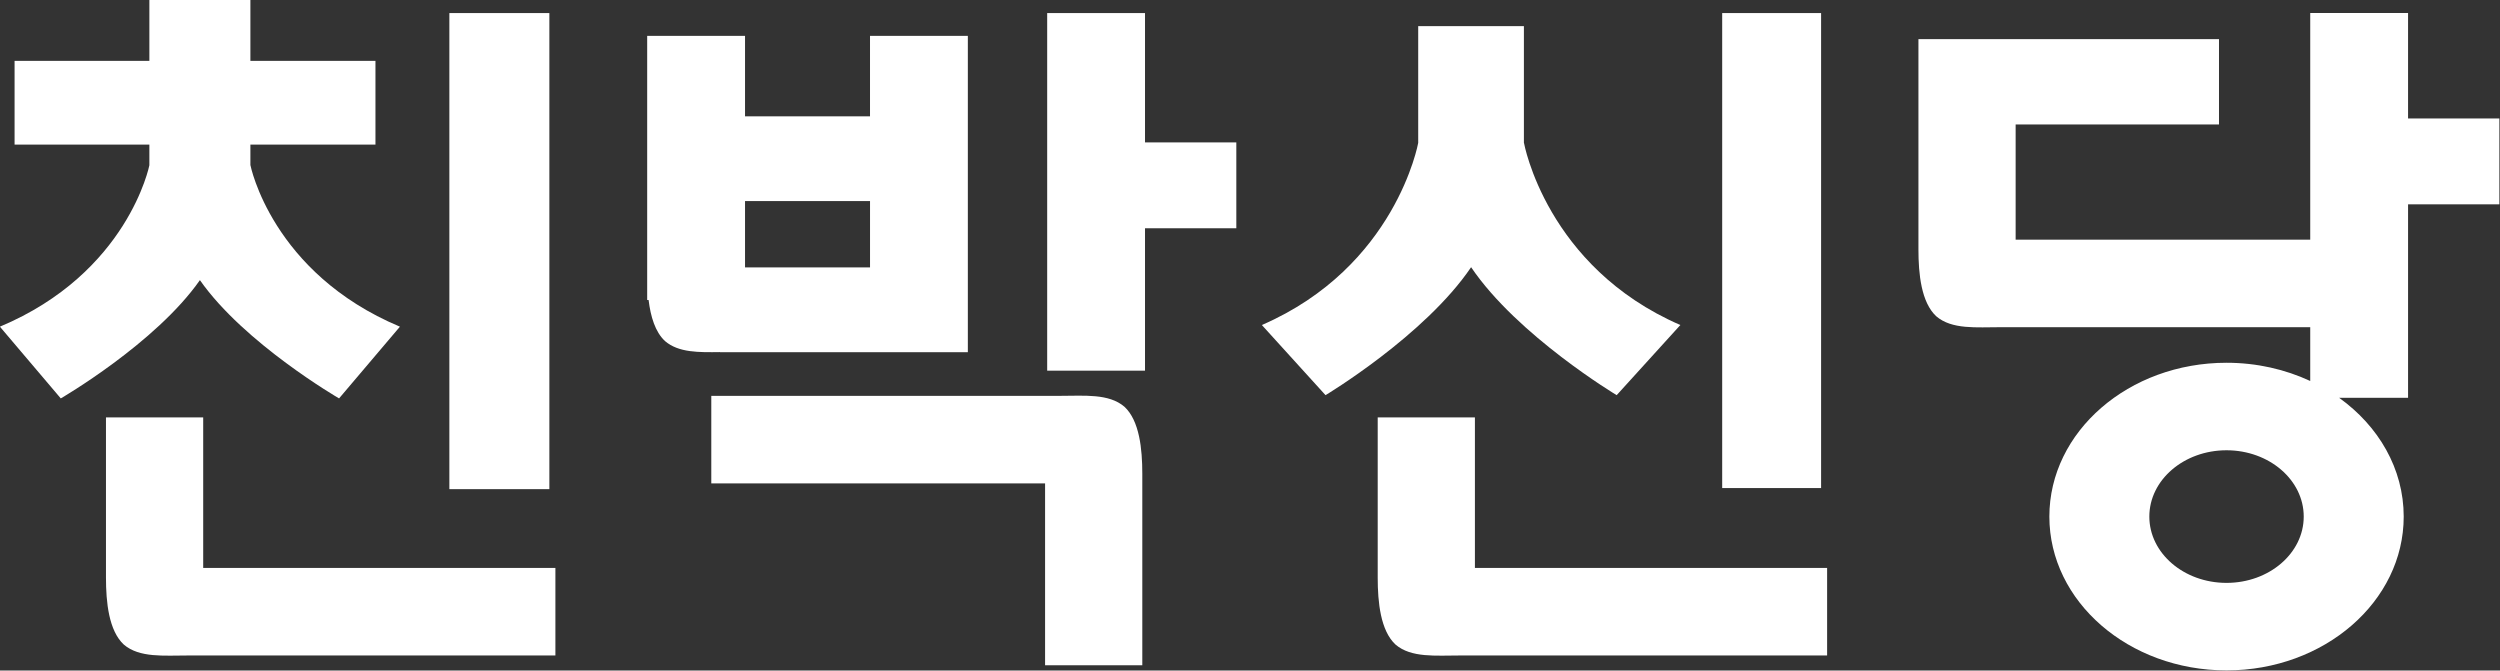
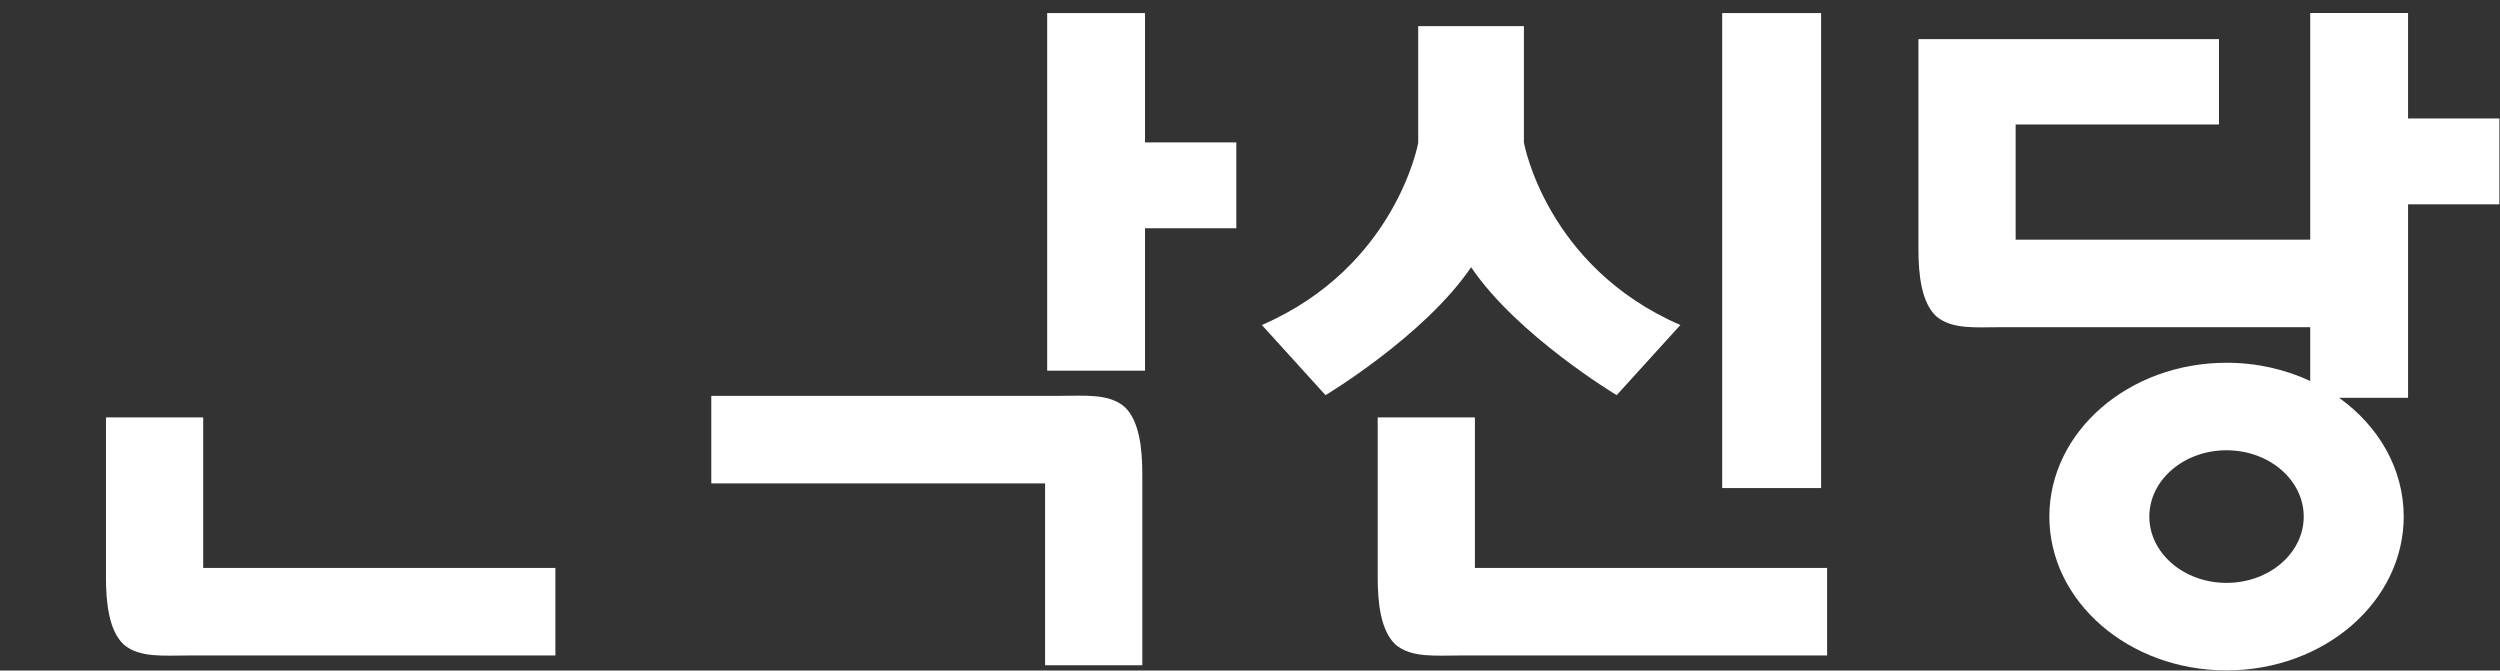
<svg xmlns="http://www.w3.org/2000/svg" version="1.1" id="svg10" xml:space="preserve" width="1491.389" height="400" viewBox="0 0 1491.389 400">
  <rect x="0" y="0" width="1491.389" height="400" fill="#333333" stroke="none" />
  <defs id="defs14">
    <clipPath clipPathUnits="userSpaceOnUse" id="clipPath26">
      <path d="M 0,737.01 H 510.24 V 0 H 0 Z" id="path24" />
    </clipPath>
  </defs>
  <g id="g18" transform="matrix(1.333,0,0,-1.333,-243.794,66.088)">
    <g id="g144" transform="matrix(2.198,0,0,2.198,-219.04,-59.377)">
      <g id="g124">
        <g id="g28" transform="matrix(3.87,0,0,3.87,204.439,-35.415)" style="fill:#ffffff">
          <path d="m 0,0 h 5.115 v -1.295 -3.172 -3.454 h 11.05 6.782 0.698 v -4.605 H 4.316 c -1.262,0 -2.555,-0.131 -3.377,0.573 C 0.147,-11.219 0,-9.722 0,-8.431 Z" style="fill:#ffffff;fill-opacity:1;fill-rule:nonzero;stroke:none" id="path30" />
        </g>
        <g id="g32" transform="matrix(3.87,0,0,3.87,463.373,-35.415)" style="fill:#ffffff">
          <path d="m 0,0 h 5.114 v -1.295 -3.172 -3.454 h 11.05 6.783 0.697 v -4.605 H 4.315 c -1.262,0 -2.554,-0.131 -3.376,0.573 C 0.147,-11.219 0,-9.722 0,-8.431 Z" style="fill:#ffffff;fill-opacity:1;fill-rule:nonzero;stroke:none" id="path34" />
        </g>
        <g id="g36" transform="matrix(3.87,0,0,3.87,415.443,-85.876)" style="fill:#ffffff">
          <path d="m 0,0 h -5.115 v 2.942 3.171 3.455 h -11.05 -5.814 -0.697 v 4.605 h 18.36 c 1.262,0 2.555,0.132 3.376,-0.573 C -0.147,12.866 0,11.369 0,10.078 Z" style="fill:#ffffff;fill-opacity:1;fill-rule:nonzero;stroke:none" id="path38" />
        </g>
-         <path d="m 294.716,-50.023 h -20.359 v 96.932 h 20.359 z" style="fill:#ffffff;fill-opacity:1;fill-rule:nonzero;stroke:none;stroke-width:3.87" id="path40" />
        <g id="g42" transform="matrix(3.87,0,0,3.87,233.856,15.926)" style="fill:#ffffff">
-           <path d="m 0,0 -0.003,0.001 v 1.086 h 6.58 v 4.404 h -6.58 V 8.693 H -5.318 V 5.491 H -12.41 V 1.087 h 7.092 V 0 c 0,0 -1.116,-5.662 -7.864,-8.493 l 3.203,-3.774 c 0,0 4.991,2.894 7.32,6.223 2.328,-3.329 7.321,-6.223 7.321,-6.223 l 3.202,3.774 C 1.115,-5.662 0,0 0,0" style="fill:#ffffff;fill-opacity:1;fill-rule:nonzero;stroke:none" id="path44" />
-         </g>
+           </g>
        <g id="g46" transform="matrix(3.87,0,0,3.87,493.14,43.46)" style="fill:#ffffff">
          <path d="M 0,0 V 0.205 H -5.561 V 0 -4.764 -5.939 c 0,0 -1.167,-6.52 -8.226,-9.582 l 3.35,-3.69 c 0,0 5.222,3.131 7.659,6.732 2.436,-3.601 7.659,-6.732 7.659,-6.732 l 3.35,3.69 c -7.06,3.062 -8.227,9.582 -8.227,9.582 L 0,-5.938 v 1.174 z" style="fill:#ffffff;fill-opacity:1;fill-rule:nonzero;stroke:none" id="path48" />
        </g>
        <g id="g50" transform="matrix(3.87,0,0,3.87,434.586,20.574)" style="fill:#ffffff">
          <path d="M 0,0 H -4.804 V 6.806 H -9.951 V -12.01 h 5.147 v 7.492 H 0 Z" style="fill:#ffffff;fill-opacity:1;fill-rule:nonzero;stroke:none" id="path52" />
        </g>
-         <path d="m 334.555,8.627 h 25.451 V -4.875 H 334.555 Z M 360.002,42.266 V 25.889 H 334.555 V 42.266 H 314.633 V 26.377 -6.249 -11.515 h 0.29 c 0.406,-3.355 1.331,-6.497 3.347,-8.366 2.775,-2.38 6.935,-2.291 11.191,-2.237 v -0.023 h 30.54 5.754 14.167 v 64.407 z" style="fill:#ffffff;fill-opacity:1;fill-rule:nonzero;stroke:none;stroke-width:3.87" id="path54" />
        <path d="m 553.65,-49.802 h -20.138 v 96.712 h 20.138 z" style="fill:#ffffff;fill-opacity:1;fill-rule:nonzero;stroke:none;stroke-width:3.87" id="path56" />
        <g id="g58" transform="matrix(3.87,0,0,3.87,636.198,-69.109)" style="fill:#ffffff">
          <path d="m 0,0 c -2.242,0 -4.061,1.562 -4.061,3.488 0,1.927 1.819,3.489 4.061,3.489 2.243,0 4.062,-1.562 4.062,-3.489 C 4.062,1.562 2.243,0 0,0 m 9.551,24.435 v 5.546 H 4.404 V 18.057 h -4.449 -11.05 v 3.456 2.607 h 10.699 v 4.488 H -16.209 V 25.979 24.12 17.548 c 0,-1.291 0.146,-2.788 0.939,-3.523 0.822,-0.705 2.115,-0.573 3.377,-0.573 H 4.404 v -2.83 c -1.312,0.61 -2.81,0.959 -4.403,0.959 -5.148,0 -9.322,-3.624 -9.322,-8.093 0,-4.468 4.174,-8.092 9.322,-8.092 5.147,0 9.321,3.624 9.321,8.092 0,2.517 -1.323,4.764 -3.396,6.248 h 3.625 v 10.18 h 4.804 v 4.519 z" style="fill:#ffffff;fill-opacity:1;fill-rule:nonzero;stroke:none" id="path60" />
        </g>
      </g>
    </g>
  </g>
</svg>